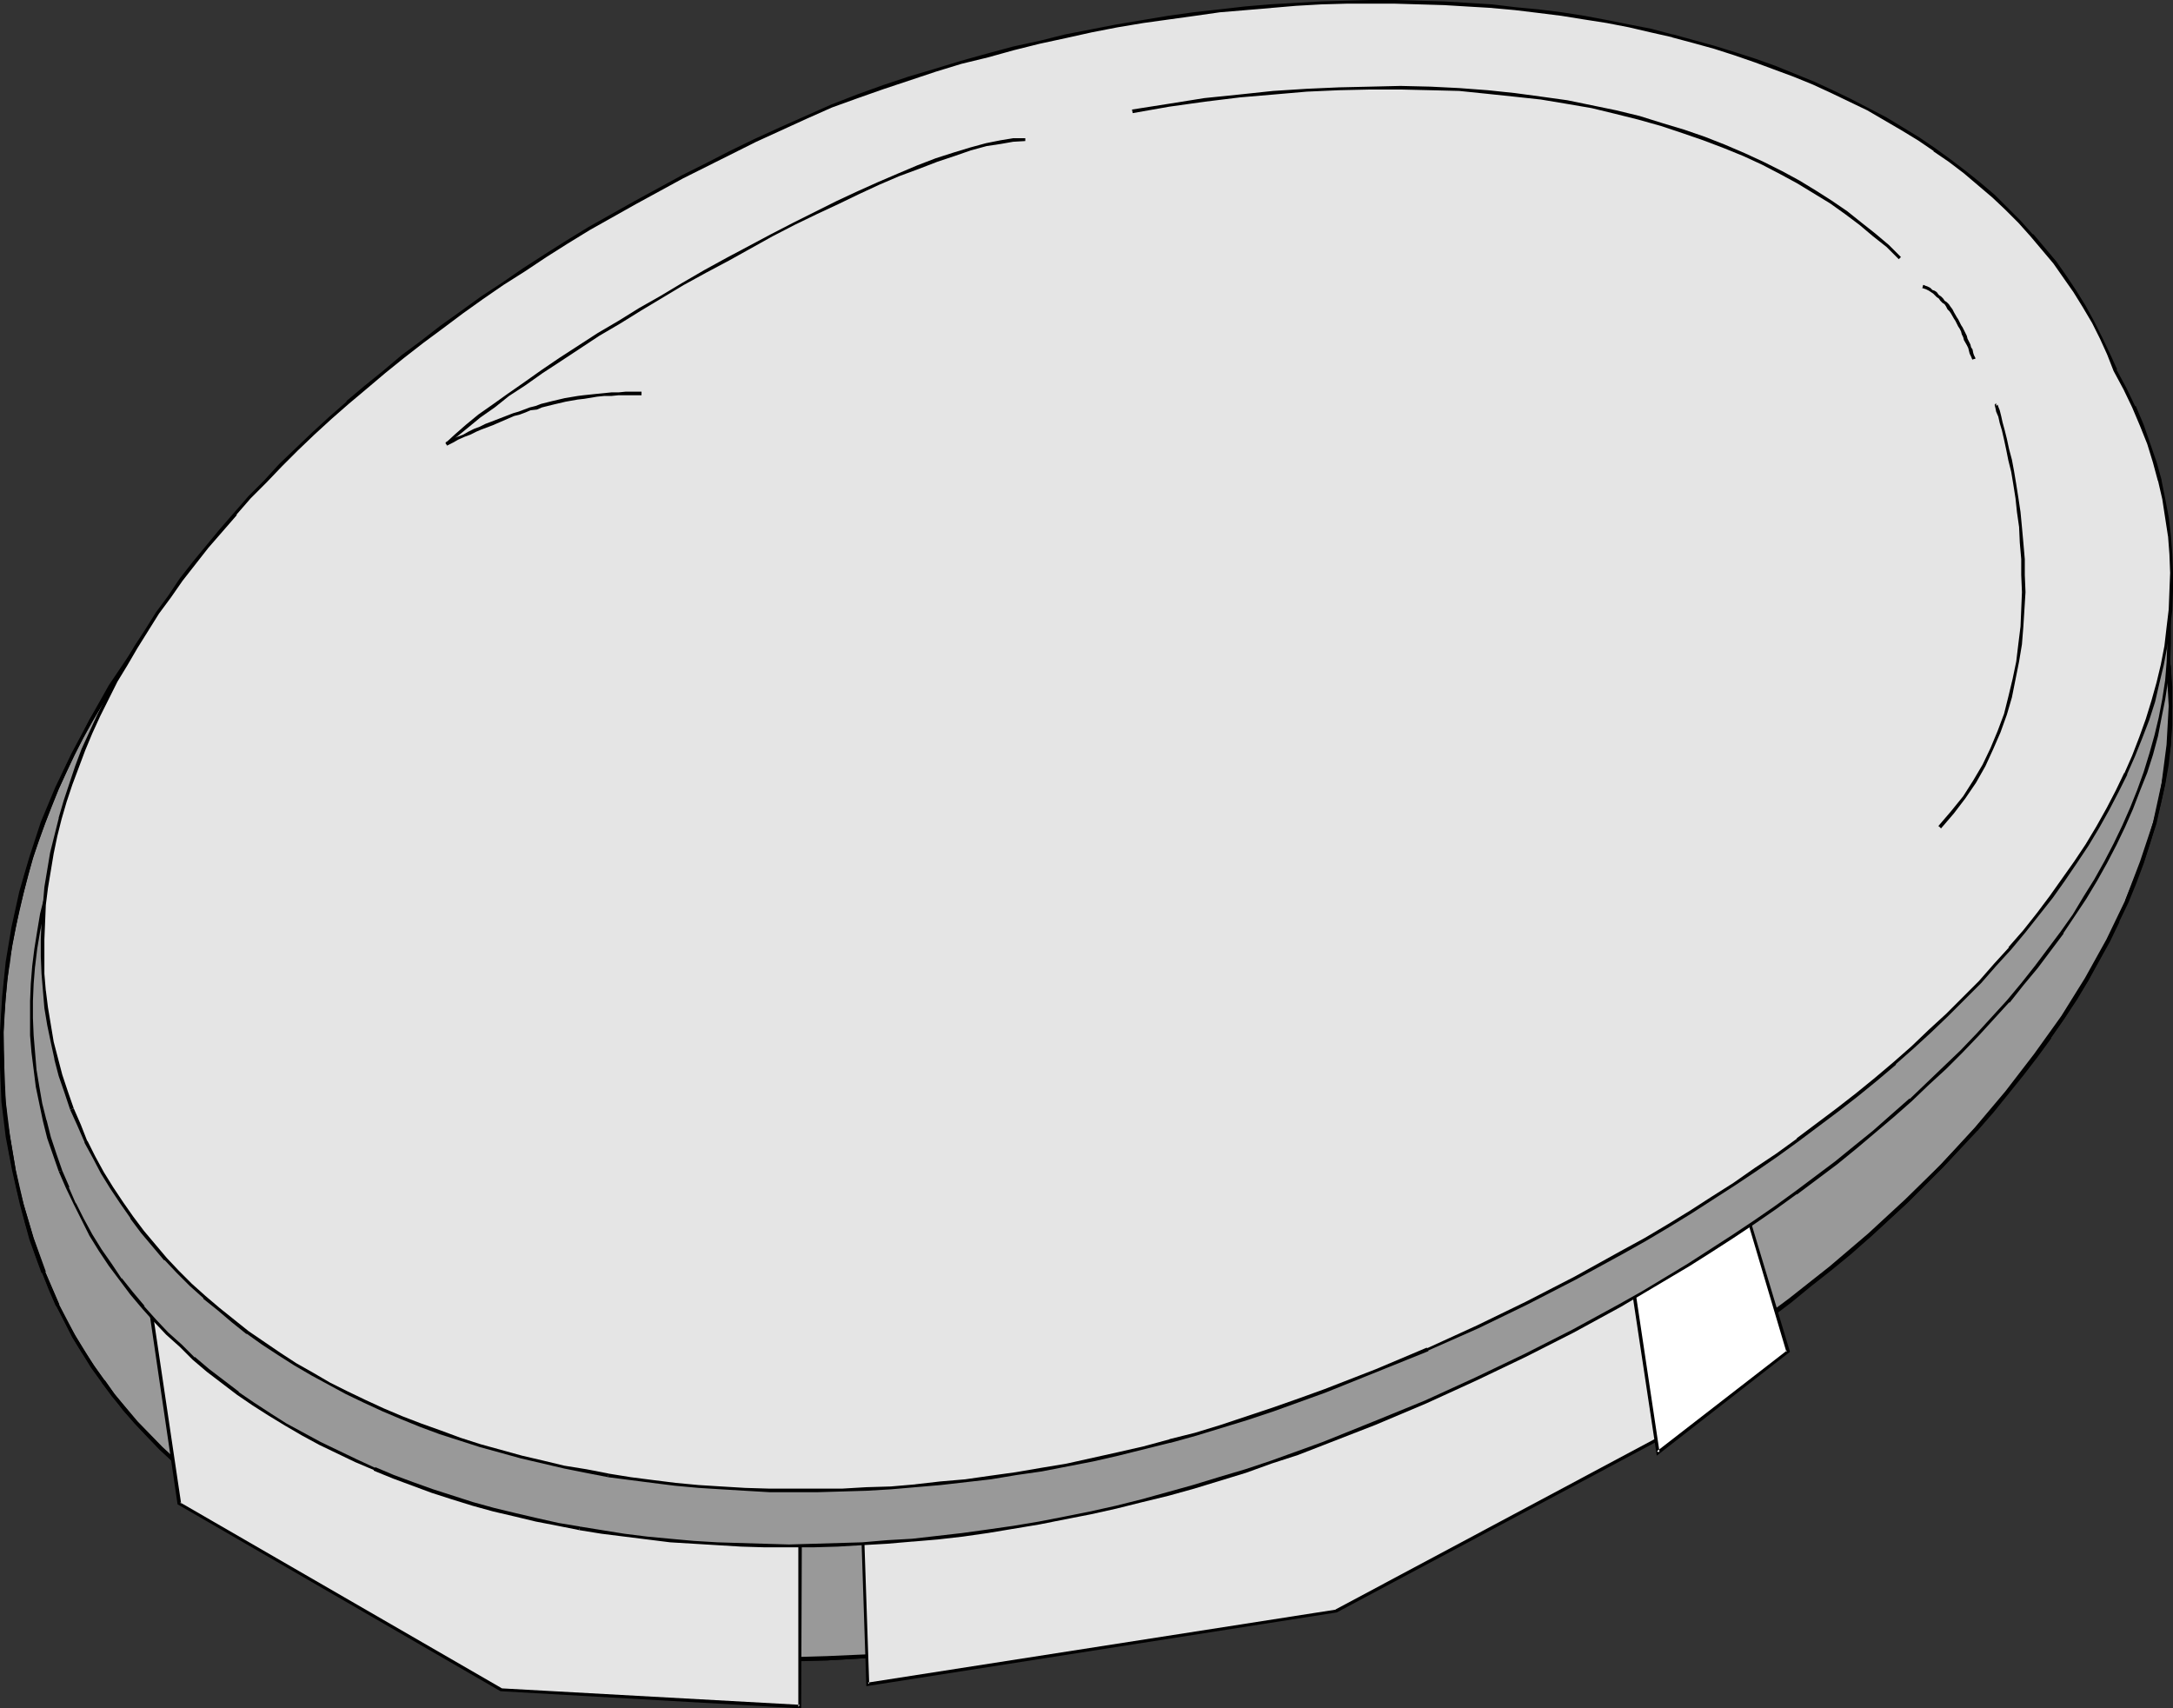
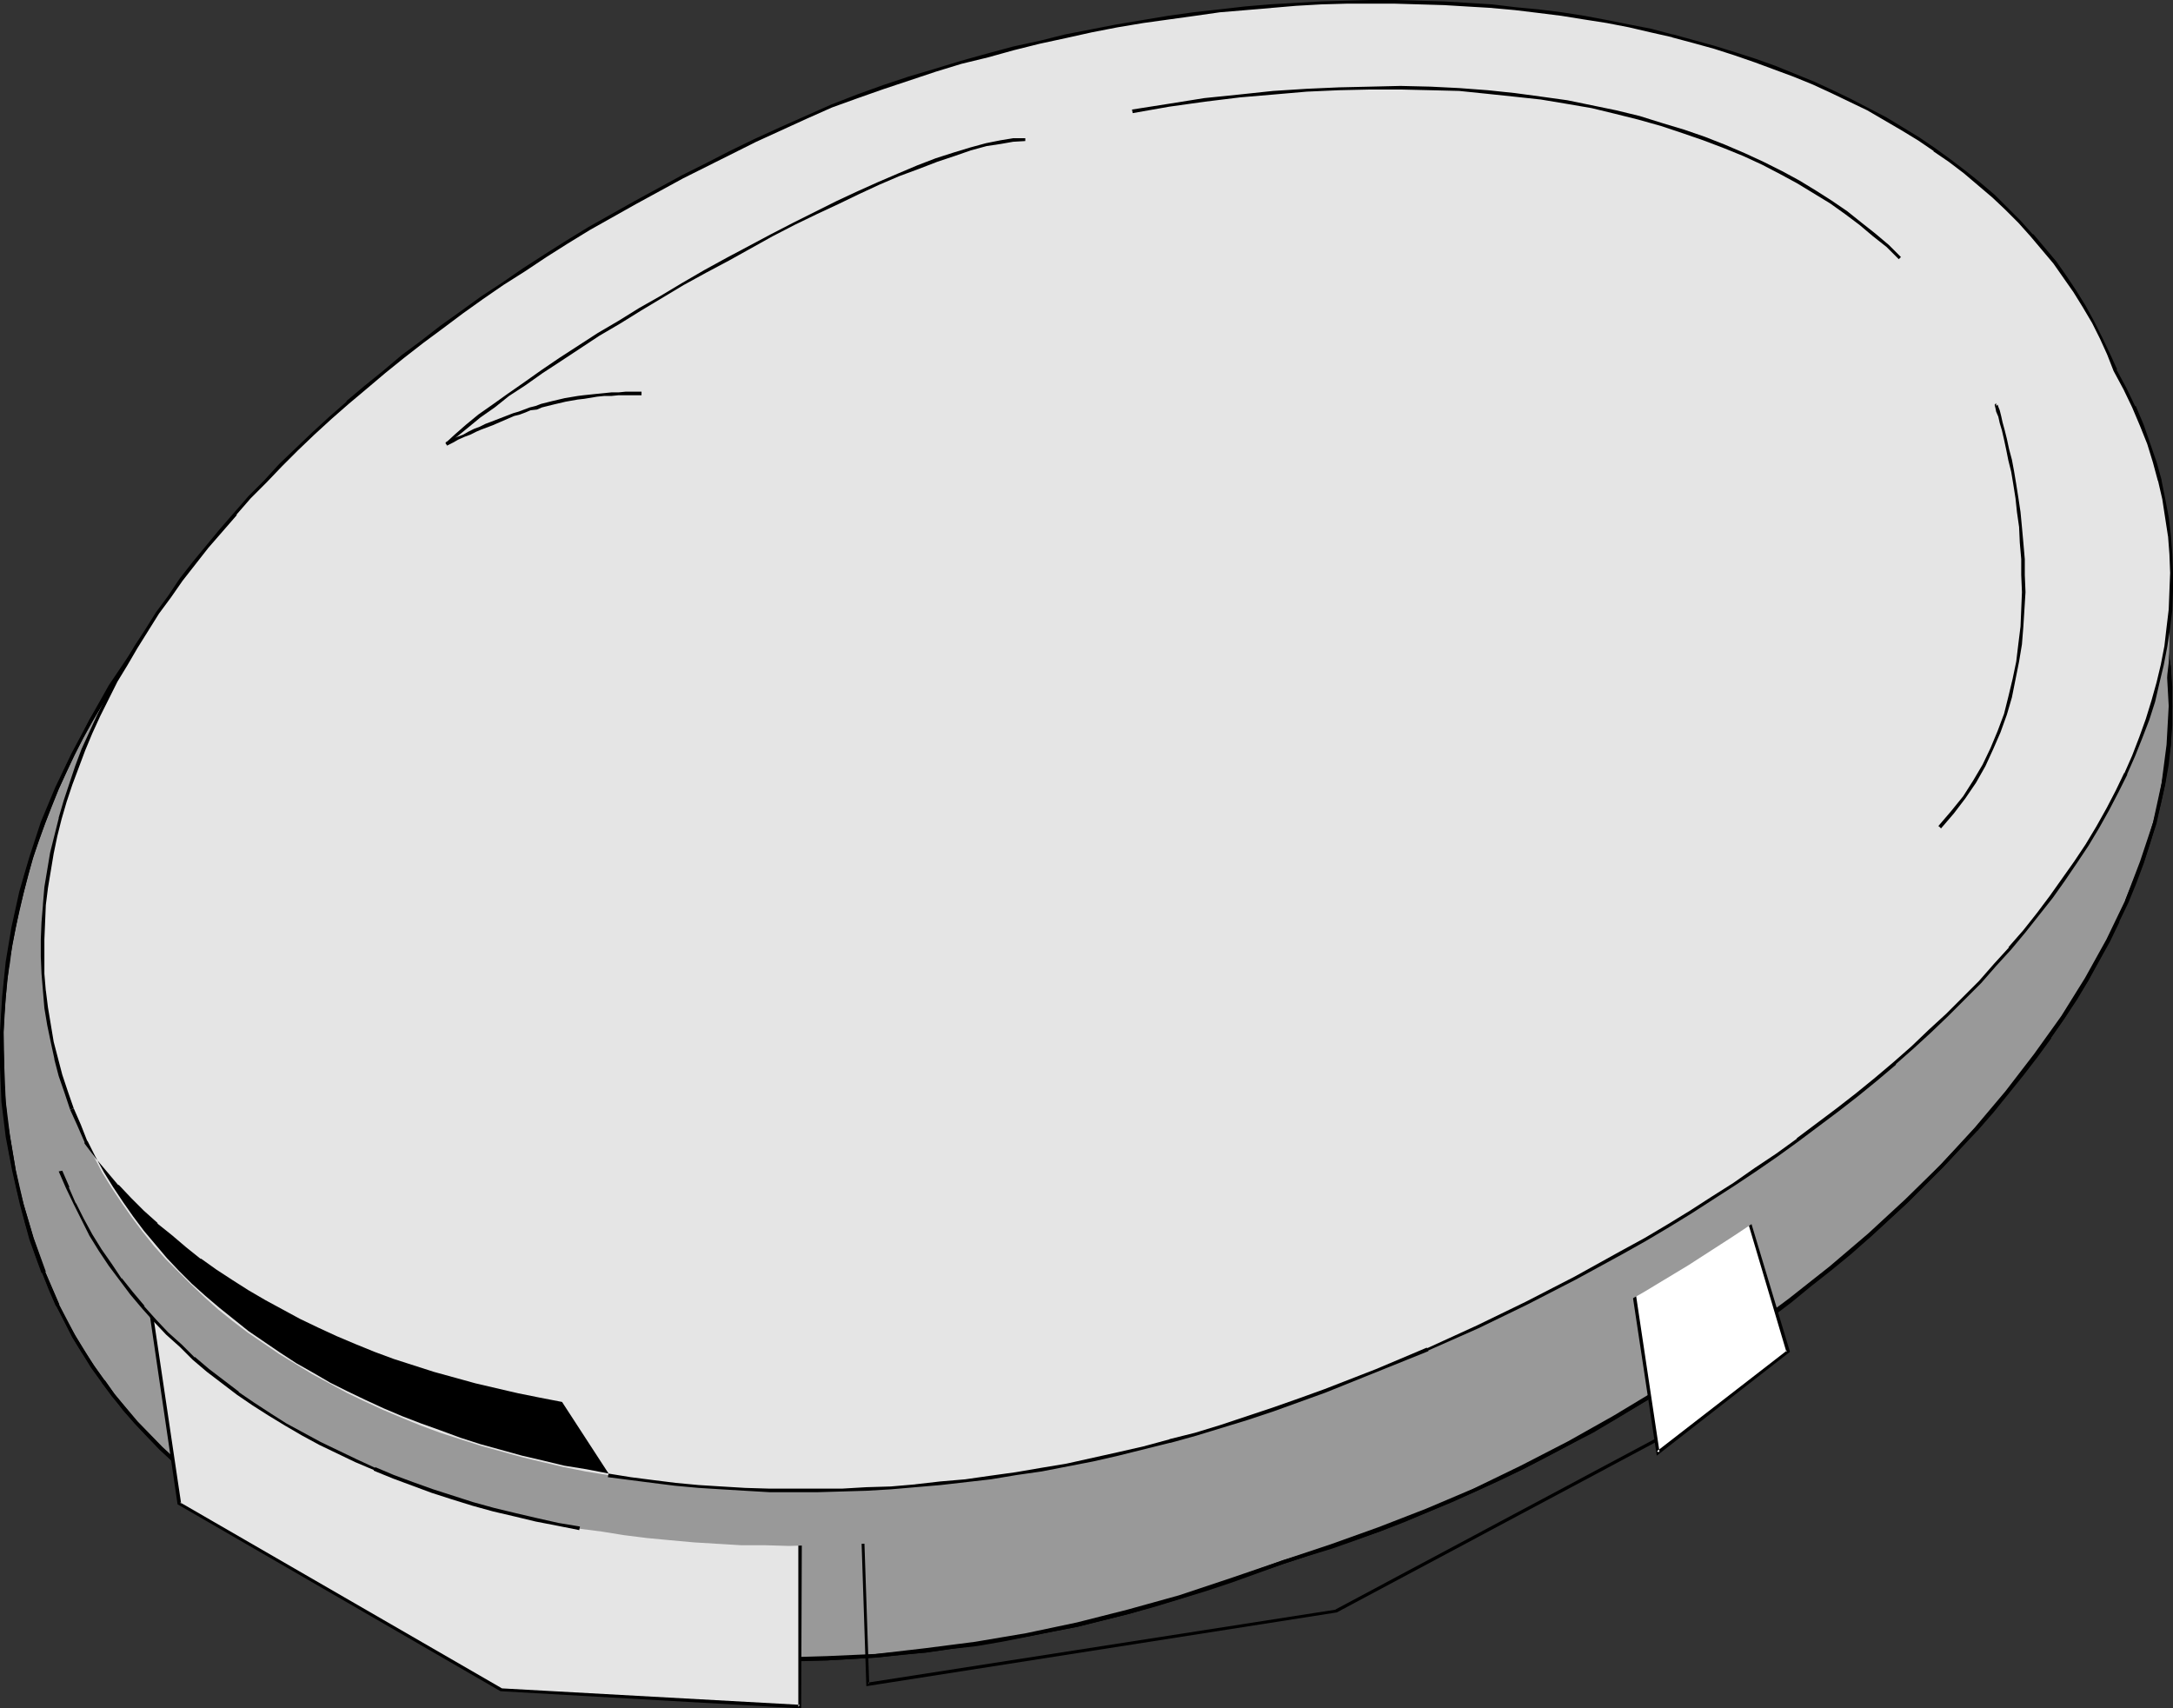
<svg xmlns="http://www.w3.org/2000/svg" xmlns:ns1="http://sodipodi.sourceforge.net/DTD/sodipodi-0.dtd" xmlns:ns2="http://www.inkscape.org/namespaces/inkscape" version="1.0" width="129.766mm" height="102.019mm" id="svg24" ns1:docname="Bracelet 04.wmf">
  <rect width="100%" height="100%" fill="#333333" stroke="none" />
  <ns1:namedview id="namedview24" pagecolor="#ffffff" bordercolor="#000000" borderopacity="0.25" ns2:showpageshadow="2" ns2:pageopacity="0.0" ns2:pagecheckerboard="0" ns2:deskcolor="#d1d1d1" ns2:document-units="mm" />
  <defs id="defs1">
    <pattern id="WMFhbasepattern" patternUnits="userSpaceOnUse" width="6" height="6" x="0" y="0" />
  </defs>
  <path style="fill:#999999;fill-opacity:1;fill-rule:evenodd;stroke:none" d="M 9.858,287.168 8.403,283.451 7.272,279.573 6.141,275.856 5.01,271.977 4.04,268.261 3.232,264.382 2.424,260.504 1.939,256.625 1.293,252.585 0.97,248.707 0.646,244.828 0.485,240.95 v -4.04 -3.878 l 0.162,-3.878 0.323,-4.04 0.323,-4.04 0.485,-3.878 0.646,-3.878 0.646,-4.04 0.97,-3.878 0.808,-3.878 1.131,-4.04 1.131,-3.878 1.293,-3.878 1.454,-3.878 1.454,-4.04 1.616,-3.878 1.778,-3.878 1.778,-3.717 1.939,-3.878 2.101,-3.717 2.262,-3.878 2.262,-3.878 2.424,-3.717 2.586,-3.717 2.586,-3.717 2.747,-3.555 2.909,-3.717 2.909,-3.555 3.07,-3.717 3.232,-3.555 3.394,-3.394 3.394,-3.555 3.555,-3.394 3.717,-3.555 3.717,-3.394 4.04,-3.232 3.878,-3.394 4.202,-3.232 4.202,-3.232 4.363,-3.07 4.525,-3.232 4.525,-3.07 4.686,-2.909 4.848,-3.07 5.01,-2.909 5.01,-2.909 5.171,-2.747 5.333,-2.747 5.494,-2.747 5.494,-2.586 5.656,-2.586 5.656,-2.586 5.979,-2.262 5.979,-1.939 5.979,-1.939 6.141,-1.939 5.979,-1.778 6.302,-1.616 6.141,-1.616 6.302,-1.454 6.302,-1.293 6.302,-1.131 6.464,-1.293 6.464,-0.97 6.302,-0.808 6.464,-0.97 6.464,-0.646 6.464,-0.646 6.464,-0.485 6.464,-0.323 6.464,-0.323 6.464,-0.323 6.464,-0.162 h 6.464 l 6.302,0.162 6.302,0.162 6.464,0.323 6.141,0.323 6.302,0.485 6.302,0.646 6.141,0.485 6.141,0.808 5.979,0.97 5.979,0.808 5.818,1.131 5.979,1.131 5.656,1.131 5.656,1.454 5.656,1.293 5.494,1.454 5.333,1.616 5.333,1.778 5.171,1.778 5.171,1.778 5.01,1.939 4.848,2.101 4.686,2.101 4.525,2.262 4.525,2.262 4.363,2.424 4.202,2.424 4.04,2.586 3.878,2.586 3.717,2.747 3.555,2.909 3.555,2.747 3.232,3.07 3.07,3.07 2.909,3.232 2.747,3.07 2.424,3.394 2.424,3.394 2.101,3.555 1.939,3.555 1.778,3.555 1.616,3.717 2.262,4.04 1.939,4.202 1.616,4.202 1.454,4.202 1.293,4.363 0.97,4.363 0.808,4.202 0.485,4.363 0.323,4.363 0.162,4.363 -0.162,4.363 -0.323,4.363 -0.485,4.525 -0.646,4.363 -0.97,4.525 -1.131,4.363 -1.293,4.363 -1.454,4.525 -1.616,4.363 -1.778,4.363 -2.101,4.525 -2.101,4.363 -2.424,4.363 -2.424,4.363 -2.586,4.363 -2.909,4.202 -2.909,4.363 -3.07,4.202 -3.07,4.363 -3.394,4.04 -3.555,4.202 -3.555,4.202 -3.717,4.04 -3.878,4.04 -3.878,4.04 -4.202,3.878 -4.04,3.878 -4.363,3.878 -4.363,3.878 -4.363,3.717 -4.525,3.555 -4.686,3.717 -4.686,3.555 -4.848,3.555 -4.848,3.232 -4.848,3.394 -5.01,3.394 -5.01,3.07 -10.181,6.141 -5.171,3.07 -5.333,2.747 -5.171,2.747 -5.333,2.747 -5.333,2.586 -5.333,2.424 -5.333,2.424 -5.494,2.262 -5.333,2.262 -5.333,2.101 -5.494,1.939 -5.333,1.778 -5.494,1.778 -5.333,1.616 -5.818,2.262 -5.979,2.101 -5.656,1.939 -5.979,1.778 -5.818,1.616 -5.818,1.616 -5.656,1.454 -5.818,1.454 -5.818,1.293 -5.656,1.131 -5.818,1.131 -5.656,0.808 -5.656,0.808 -5.656,0.808 -5.656,0.485 -5.494,0.646 -5.494,0.323 -5.656,0.323 -5.494,0.162 h -5.333 -5.494 l -5.171,-0.162 -5.333,-0.162 -5.333,-0.323 -5.171,-0.485 -5.171,-0.485 -5.01,-0.646 -5.01,-0.646 -5.01,-0.808 -4.848,-0.97 -4.848,-0.97 -4.686,-1.131 -4.848,-1.293 -4.525,-1.293 -4.686,-1.293 -4.363,-1.454 -4.525,-1.616 -4.202,-1.616 -4.363,-1.778 -4.202,-1.778 -4.04,-1.939 -3.878,-2.101 -3.878,-2.101 -3.878,-2.101 -3.717,-2.262 -3.555,-2.262 -3.555,-2.586 -3.394,-2.424 -3.394,-2.586 -3.232,-2.747 -3.07,-2.747 -2.909,-2.747 -2.909,-2.909 -2.747,-3.07 -2.747,-3.07 -2.424,-3.07 -2.424,-3.232 -2.262,-3.232 -2.262,-3.394 -2.101,-3.394 -1.778,-3.555 -1.778,-3.555 -1.616,-3.717 z" id="path1" />
  <path style="fill:#000000;fill-opacity:1;fill-rule:evenodd;stroke:none" d="M 10.181,287.006 8.888,283.29 7.595,279.573 6.464,275.694 5.333,271.816 4.363,268.099 v 0 L 3.555,264.22 2.909,260.342 2.262,256.464 1.616,252.585 1.293,248.707 v 0 l -0.323,-3.878 v -3.878 l -0.162,-4.04 v -3.878 l 0.162,-3.878 0.323,-4.04 v 0.162 l 0.323,-4.04 0.646,-4.04 0.485,-3.878 0.808,-3.878 0.808,-4.04 0.97,-3.878 v 0 l 0.97,-3.878 1.131,-3.878 1.293,-4.04 1.454,-3.878 1.454,-3.878 1.616,-3.878 v 0 l 1.778,-3.878 v 0 l 1.778,-3.717 1.939,-3.878 2.101,-3.717 2.262,-3.878 2.262,-3.717 2.424,-3.878 2.586,-3.717 2.586,-3.555 v 0 l 2.747,-3.717 2.909,-3.717 2.909,-3.555 3.07,-3.555 v 0 l 3.232,-3.555 3.232,-3.555 3.555,-3.555 3.555,-3.394 3.555,-3.394 3.878,-3.394 v 0 l 3.878,-3.232 4.04,-3.394 4.04,-3.232 4.363,-3.232 4.363,-3.07 h -0.162 l 4.525,-3.232 4.686,-3.07 4.686,-2.909 4.848,-3.07 4.848,-2.909 5.01,-2.909 5.333,-2.747 5.171,-2.747 5.494,-2.747 5.494,-2.747 5.656,-2.586 h -0.162 l 5.818,-2.424 v 0 l 5.818,-2.101 5.979,-2.101 6.141,-1.939 5.979,-1.939 6.141,-1.778 6.141,-1.616 v 0 l 6.302,-1.454 6.141,-1.616 6.464,-1.293 6.302,-1.131 6.302,-1.131 6.464,-0.97 6.464,-0.97 6.464,-0.808 6.464,-0.808 6.464,-0.485 6.464,-0.646 h -0.162 l 6.464,-0.323 6.464,-0.323 6.464,-0.323 h 6.464 6.464 6.302 l 6.302,0.162 6.464,0.323 6.141,0.323 6.302,0.485 v 0 l 12.282,1.293 6.141,0.808 5.979,0.808 5.979,0.97 5.979,0.97 5.818,1.131 5.818,1.293 5.656,1.293 5.494,1.293 v 0 l 5.494,1.616 5.494,1.616 5.171,1.616 5.171,1.778 5.171,1.778 5.01,2.101 4.848,1.939 v 0 l 4.686,2.101 v 0 l 4.525,2.262 4.525,2.262 4.363,2.424 4.202,2.424 4.04,2.586 3.878,2.586 h -0.162 l 3.878,2.747 3.555,2.909 3.394,2.747 v 0 l 3.232,3.07 3.07,2.909 2.909,3.232 v 0 l 2.747,3.232 2.586,3.232 v 0 l 2.262,3.394 2.101,3.555 1.939,3.555 1.939,3.555 h -0.162 l 1.616,3.717 v 0 l 2.262,4.202 1.939,4.04 v 0 l 1.616,4.202 1.454,4.202 1.293,4.363 v -0.162 l 0.97,4.363 0.808,4.363 0.485,4.202 v 0 l 0.323,4.363 0.162,4.363 -0.162,4.363 -0.323,4.363 v 0 l -0.485,4.363 -0.808,4.525 -0.808,4.363 -1.131,4.525 v -0.162 l -1.293,4.525 -1.454,4.363 -1.778,4.363 -1.778,4.363 h 0.162 l -2.101,4.525 v 0 l -2.101,4.363 -2.424,4.363 -2.424,4.363 -2.586,4.363 -2.909,4.202 -2.909,4.363 v -0.162 l -3.07,4.363 -3.07,4.202 -3.394,4.202 -3.555,4.202 -3.555,4.04 v 0 l -3.717,4.04 -3.878,4.04 -3.878,4.04 -4.04,4.04 -4.202,3.878 -4.202,3.878 v -0.162 l -4.363,3.878 -4.525,3.717 -4.525,3.555 -4.525,3.717 -4.686,3.555 -4.848,3.555 v 0 l -4.848,3.394 -4.848,3.232 -5.01,3.394 -5.01,3.07 -10.181,6.141 -5.171,3.07 -5.333,2.747 -5.171,2.747 -5.333,2.747 -5.333,2.586 -5.333,2.424 v 0 l -5.333,2.424 v 0 l -5.333,2.262 -5.494,2.262 -5.333,2.101 -5.494,1.939 -5.333,1.778 -5.494,1.778 -5.333,1.616 -5.818,2.101 -5.818,2.101 -5.818,1.939 -5.818,1.939 -5.979,1.616 -5.656,1.616 v 0 l -5.818,1.454 -5.818,1.454 -5.656,1.293 -5.818,1.131 -5.656,0.97 -5.656,0.97 -5.818,0.808 -5.494,0.646 -5.656,0.646 -5.494,0.485 v 0 l -5.494,0.485 -5.656,0.323 -5.494,0.162 h -5.333 -5.494 l -5.171,-0.162 -5.333,-0.162 -5.333,-0.485 h 0.162 l -5.171,-0.323 -0.162,0.646 5.171,0.485 v 0 l 5.333,0.323 5.333,0.162 5.171,0.162 5.494,0.162 5.333,-0.162 5.494,-0.162 5.656,-0.323 5.494,-0.323 v 0 l 5.656,-0.646 5.656,-0.485 5.494,-0.808 5.818,-0.646 5.656,-0.97 5.656,-1.131 5.656,-1.131 5.818,-1.131 5.818,-1.454 5.818,-1.454 v 0 l 5.818,-1.616 5.818,-1.778 5.818,-1.778 5.818,-1.939 5.818,-2.101 5.818,-2.101 5.494,-1.778 5.333,-1.616 5.494,-1.939 5.333,-1.939 5.494,-2.101 5.333,-2.262 5.494,-2.262 v 0 l 5.333,-2.424 v 0 l 5.333,-2.424 5.333,-2.586 5.333,-2.747 5.171,-2.747 5.333,-2.747 5.171,-3.07 10.181,-6.141 5.171,-3.232 4.848,-3.232 5.01,-3.394 4.848,-3.394 v 0 l 4.848,-3.394 4.686,-3.555 4.525,-3.717 4.525,-3.555 4.525,-3.717 4.363,-3.878 v 0 l 4.202,-3.878 4.202,-3.878 4.04,-4.04 3.878,-3.878 3.878,-4.202 3.717,-4.04 h 0.162 l 3.555,-4.04 3.394,-4.202 3.394,-4.202 3.232,-4.202 3.07,-4.202 v -0.162 l 2.909,-4.202 2.909,-4.363 2.586,-4.363 2.424,-4.363 2.424,-4.363 2.101,-4.363 v -0.162 l 2.101,-4.363 v 0 l 1.778,-4.363 1.616,-4.363 1.454,-4.525 1.293,-4.363 v -0.162 l 1.131,-4.363 0.97,-4.363 0.808,-4.525 0.485,-4.363 v -0.162 l 0.323,-4.363 v -4.363 -4.363 l -0.323,-4.363 v 0 l -0.646,-4.363 -0.808,-4.363 -0.97,-4.202 v -0.162 l -1.131,-4.202 -1.616,-4.363 -1.616,-4.04 v -0.162 l -1.939,-4.202 -2.262,-4.04 v 0 l -1.454,-3.717 h -0.162 l -1.778,-3.717 -1.939,-3.555 -2.101,-3.394 -2.424,-3.394 v -0.162 l -2.424,-3.232 -2.747,-3.232 h -0.162 l -2.909,-3.232 -3.07,-2.909 -3.232,-3.07 v 0 l -3.394,-2.909 -3.555,-2.909 -3.878,-2.747 v 0 l -3.878,-2.586 -4.04,-2.586 -4.202,-2.424 -4.363,-2.424 -4.525,-2.262 -4.525,-2.262 v 0 l -4.848,-2.101 v 0 l -4.848,-2.101 -5.01,-1.939 -5.01,-1.939 -5.171,-1.778 -5.333,-1.616 -5.333,-1.616 -5.656,-1.454 v 0 l -5.494,-1.454 -5.818,-1.293 -5.656,-1.293 -5.818,-1.131 -5.979,-0.97 -5.979,-0.97 -5.979,-0.808 -6.141,-0.808 -12.282,-1.293 h -0.162 l -6.302,-0.323 -6.141,-0.485 -6.464,-0.162 -6.302,-0.323 h -6.302 -6.464 l -6.464,0.162 -6.464,0.162 -6.464,0.323 -6.464,0.485 v 0 l -6.464,0.485 -6.464,0.646 -6.464,0.646 -6.464,0.808 -6.464,0.97 -6.464,0.97 -6.302,1.131 -6.302,1.293 -6.302,1.293 -6.302,1.454 -6.302,1.616 v 0 l -6.302,1.616 -5.979,1.616 -6.141,1.939 -5.979,1.939 -5.979,2.101 -5.818,2.262 v 0 l -5.818,2.586 v 0 l -5.656,2.586 -5.494,2.586 -5.494,2.747 -5.333,2.747 -5.171,2.747 -5.01,2.909 -5.01,2.909 -4.848,3.07 -4.686,2.909 -4.525,3.232 -4.525,3.07 v 0 l -4.363,3.07 -4.363,3.232 -4.04,3.232 -4.04,3.394 -3.878,3.232 v 0.162 l -3.878,3.394 -3.555,3.394 -3.717,3.394 -3.394,3.555 -3.232,3.555 -3.232,3.555 h -0.162 l -3.07,3.555 -2.909,3.555 -2.909,3.717 -2.747,3.717 v 0 l -2.586,3.717 -2.586,3.717 -2.424,3.717 -2.262,3.878 -2.262,3.717 -1.939,3.878 -2.101,3.878 -1.778,3.717 v 0.162 l -1.778,3.878 v 0 l -1.616,3.878 -1.616,3.878 -1.293,3.878 -1.293,3.878 -1.293,4.04 -0.97,3.878 v 0 l -0.97,4.04 -0.808,3.878 -0.646,3.878 -0.646,4.04 -0.485,3.878 -0.323,4.04 v 0 l -0.323,4.04 -0.162,3.878 v 3.878 4.04 l 0.162,3.878 0.323,3.878 v 0.162 l 0.323,3.878 0.485,3.878 0.646,3.878 0.808,3.878 0.808,3.878 v 0 l 0.97,3.878 0.97,3.878 1.131,3.717 1.293,3.878 1.454,3.717 z" id="path2" />
  <path style="fill:#000000;fill-opacity:1;fill-rule:evenodd;stroke:none" d="m 149.48,373.141 -5.171,-0.485 -5.171,-0.646 -5.01,-0.808 -5.01,-0.808 -4.848,-0.808 -4.848,-1.131 -4.686,-1.131 -4.686,-1.131 v 0 l -4.686,-1.293 -4.525,-1.454 -4.525,-1.454 -4.363,-1.454 -4.363,-1.616 -4.202,-1.778 v 0 l -4.202,-1.778 h 0.162 l -4.202,-1.939 -3.878,-2.101 -3.878,-1.939 -3.878,-2.262 -3.717,-2.262 -3.555,-2.262 -3.555,-2.586 v 0 l -3.394,-2.424 -3.232,-2.586 -3.232,-2.586 v 0 l -3.07,-2.747 -3.07,-2.909 -2.909,-2.909 -2.747,-2.909 v 0 l -2.586,-3.07 -2.586,-3.232 -2.262,-3.232 v 0.162 l -2.262,-3.232 -2.262,-3.394 -2.101,-3.555 -1.939,-3.394 -1.778,-3.555 h 0.162 l -1.616,-3.717 -1.616,-3.717 -0.646,0.323 1.454,3.717 1.616,3.717 h 0.162 l 1.778,3.555 1.778,3.555 2.101,3.394 2.262,3.394 2.262,3.232 v 0.162 l 2.424,3.07 2.424,3.232 2.747,3.07 v 0 l 2.747,2.909 2.909,2.909 3.07,2.909 3.07,2.747 v 0 l 3.232,2.747 3.232,2.586 3.394,2.424 v 0 l 3.717,2.424 3.555,2.424 3.717,2.262 3.717,2.101 3.878,2.101 4.04,2.101 4.04,1.939 h 0.162 l 4.202,1.778 v 0 l 4.202,1.778 4.363,1.616 4.363,1.616 4.525,1.454 4.525,1.454 4.525,1.293 h 0.162 l 4.686,1.131 4.686,1.131 5.01,0.97 4.848,0.97 4.848,0.808 5.171,0.808 5.01,0.485 5.171,0.485 z" id="path3" />
  <path style="fill:#000000;fill-opacity:1;fill-rule:evenodd;stroke:none" d="m 10.342,287.006 v 0 l -2.747,-7.595 -2.262,-7.595 -1.778,-7.757 -1.293,-7.595 -0.97,-7.919 -0.323,-7.757 -0.162,-7.919 0.485,-7.757 0.808,-7.919 1.454,-7.919 1.778,-7.757 2.101,-7.919 2.747,-7.757 3.07,-7.757 3.555,-7.757 4.04,-7.595 4.525,-7.434 5.01,-7.595 5.171,-7.434 5.818,-7.111 6.302,-7.111 6.787,-7.111 7.272,-6.787 7.595,-6.787 8.242,-6.464 8.565,-6.464 9.05,-6.141 9.696,-5.979 9.858,-5.818 10.504,-5.494 10.827,-5.494 11.635,-5.01 -0.485,-0.646 -11.474,5.01 -10.989,5.333 -10.342,5.656 -10.019,5.656 -9.696,6.141 -9.05,6.141 -8.565,6.303 -8.242,6.626 -7.595,6.787 -7.434,6.949 -6.787,6.949 -6.141,7.111 -5.979,7.272 -5.333,7.434 -5.01,7.434 -4.363,7.757 -4.04,7.595 -3.717,7.757 -3.232,7.757 -2.586,7.919 -2.262,7.757 -1.778,8.08 -1.293,7.757 -0.808,7.919 L 0,232.87 v 7.919 l 0.323,7.919 0.97,7.919 1.454,7.595 1.778,7.757 2.101,7.757 2.747,7.595 v 0 z" id="path4" />
  <path style="fill:#000000;fill-opacity:1;fill-rule:evenodd;stroke:none" d="m 147.702,58.662 h -0.162 l 11.797,-4.363 12.12,-3.878 12.282,-3.394 12.443,-3.07 12.605,-2.586 12.766,-2.101 12.928,-1.616 12.928,-1.293 12.928,-1.131 12.928,-0.485 12.766,-0.162 12.766,0.323 12.605,0.646 12.443,0.97 12.12,1.454 12.12,1.939 11.635,2.101 11.474,2.586 10.989,2.747 10.827,3.394 10.342,3.555 9.696,4.04 9.373,4.202 8.726,4.848 8.242,5.01 7.595,5.333 6.949,5.656 6.302,5.979 5.818,6.303 4.686,6.787 4.202,6.949 3.394,7.434 h -0.162 l 0.97,-0.323 h -0.162 l -3.394,-7.434 -4.04,-7.111 -5.01,-6.787 -5.656,-6.303 -6.302,-6.141 -7.11,-5.818 -7.595,-5.333 -8.242,-5.01 -8.888,-4.686 -9.373,-4.363 -9.858,-4.04 -10.342,-3.555 -10.666,-3.394 -11.15,-2.909 -11.474,-2.424 -11.635,-2.262 -12.12,-1.778 -12.282,-1.454 -12.443,-0.97 -12.605,-0.646 -12.766,-0.323 -12.766,0.162 -12.928,0.485 -13.09,0.97 -12.928,1.293 -12.928,1.778 -12.766,2.101 -12.605,2.586 -12.605,2.909 -12.282,3.555 -12.12,3.717 -11.635,4.363 h -0.162 z" id="path5" />
  <path style="fill:#000000;fill-opacity:1;fill-rule:evenodd;stroke:none" d="m 478.335,116.839 4.04,8.242 3.07,8.403 2.262,8.403 1.293,8.727 0.485,8.727 -0.485,8.727 -1.131,8.727 -1.939,8.888 -2.909,8.727 -3.394,8.888 -4.202,8.727 -4.848,8.727 -5.333,8.565 -6.141,8.565 -6.464,8.403 -6.949,8.242 -7.595,8.242 -8.08,7.919 -8.403,7.757 -8.726,7.434 -9.211,7.272 -9.373,6.949 -9.858,6.787 -10.019,6.464 -10.181,6.141 -10.342,5.818 -10.666,5.495 -10.666,5.171 -10.666,4.525 -10.827,4.202 -10.827,3.878 -10.666,3.555 0.162,0.808 10.827,-3.555 10.827,-3.717 10.827,-4.363 10.827,-4.686 10.666,-5.01 10.504,-5.494 10.342,-5.818 10.342,-6.141 10.019,-6.464 9.858,-6.787 9.373,-7.111 9.211,-7.272 8.888,-7.434 8.403,-7.757 7.918,-7.919 7.757,-8.242 6.949,-8.403 6.626,-8.403 5.979,-8.403 5.494,-8.727 4.686,-8.888 4.202,-8.727 3.555,-8.888 2.909,-8.888 1.939,-8.888 1.293,-8.888 0.323,-8.727 -0.323,-8.888 -1.454,-8.565 -2.101,-8.727 -3.394,-8.403 -4.04,-8.242 z" id="path6" />
  <path style="fill:#000000;fill-opacity:1;fill-rule:evenodd;stroke:none" d="m 289.587,352.132 v 0 l -11.797,4.04 -11.635,3.878 -11.635,3.232 -11.474,2.909 -11.474,2.424 -11.474,1.939 -11.312,1.454 -11.15,1.293 -10.989,0.485 -10.827,0.323 -10.827,-0.162 -10.342,-0.485 -10.504,-0.97 -10.019,-1.454 -9.858,-1.616 -9.534,-2.101 -9.373,-2.586 -9.05,-2.747 -8.726,-3.394 -8.403,-3.394 -8.08,-3.878 -7.595,-4.363 -7.434,-4.525 -6.787,-5.01 -6.464,-5.171 -6.141,-5.656 -5.656,-5.818 -5.171,-6.141 -4.686,-6.464 -4.202,-6.787 -3.717,-7.111 -3.07,-7.272 h 0.162 l -0.97,0.323 h 0.162 l 3.07,7.272 3.717,7.111 4.202,6.949 4.686,6.464 5.171,6.141 5.656,5.979 6.141,5.656 6.626,5.333 6.787,4.848 7.434,4.686 7.757,4.202 8.08,4.04 8.403,3.555 8.726,3.232 9.05,2.909 9.373,2.424 9.696,2.101 9.858,1.778 10.181,1.293 10.342,0.97 10.504,0.485 10.827,0.162 10.827,-0.162 11.15,-0.646 11.15,-1.131 11.312,-1.616 11.312,-1.939 11.635,-2.262 11.635,-2.909 11.474,-3.394 11.635,-3.878 11.797,-4.04 h 0.162 z" id="path7" />
  <path style="fill:#e5e5e5;fill-opacity:1;fill-rule:evenodd;stroke:none" d="m 32.805,287.168 7.595,52.198 72.72,42.017 67.387,3.878 v -42.017 z" id="path8" />
  <path style="fill:#000000;fill-opacity:1;fill-rule:evenodd;stroke:none" d="m 32.32,286.683 7.757,52.844 72.882,42.178 67.872,3.878 0.162,-42.663 -148.672,-56.238 0.323,0.808 147.864,56.076 -0.323,-0.323 v 42.017 l 0.323,-0.485 -67.387,-3.717 h 0.162 l -72.72,-42.017 0.323,0.323 -7.757,-52.198 -0.485,0.323 z" id="path9" />
-   <path style="fill:#e5e5e5;fill-opacity:1;fill-rule:evenodd;stroke:none" d="m 194.566,341.951 1.293,38.138 105.686,-16.483 73.851,-39.431 -5.01,-35.714 z" id="path10" />
  <path style="fill:#000000;fill-opacity:1;fill-rule:evenodd;stroke:none" d="m 194.243,341.628 1.293,38.946 106.171,-16.645 74.174,-39.593 -5.171,-36.361 -176.467,53.652 0.485,0.646 175.821,-53.491 -0.485,-0.162 5.01,35.553 0.162,-0.323 -73.851,39.431 h 0.162 l -105.686,16.483 0.323,0.323 -1.293,-38.138 -0.162,0.323 z" id="path11" />
  <path style="fill:#ffffff;fill-opacity:1;fill-rule:evenodd;stroke:none" d="m 367.801,286.037 6.302,41.855 29.411,-22.786 -10.181,-34.421 z" id="path12" />
  <path style="fill:#000000;fill-opacity:1;fill-rule:evenodd;stroke:none" d="m 367.478,285.714 6.464,42.825 30.058,-23.432 -10.504,-34.906 -26.018,15.514 0.485,0.485 25.533,-15.191 -0.485,-0.162 10.181,34.26 0.162,-0.323 -29.411,22.786 0.646,0.323 -6.302,-42.017 -0.323,0.323 z" id="path13" />
  <path style="fill:#999999;fill-opacity:1;fill-rule:evenodd;stroke:none" d="m 13.736,264.382 -1.454,-3.878 -1.131,-3.717 -1.131,-3.878 -0.808,-3.717 -0.808,-3.878 -0.485,-3.878 -0.485,-3.878 -0.162,-3.878 -0.162,-3.878 v -3.878 l 0.162,-3.878 0.323,-4.04 0.485,-3.878 0.646,-3.878 0.646,-4.04 0.97,-3.878 0.97,-3.878 1.131,-4.04 1.293,-3.878 1.616,-3.878 1.454,-4.04 1.778,-3.878 1.778,-3.878 1.939,-3.878 2.101,-3.878 2.101,-4.04 2.424,-3.878 2.424,-3.878 2.586,-3.717 2.586,-3.878 2.909,-3.878 2.909,-3.717 2.909,-3.878 3.232,-3.717 3.232,-3.717 3.394,-3.717 3.394,-3.717 3.555,-3.717 3.717,-3.555 3.717,-3.717 3.878,-3.555 4.04,-3.555 4.04,-3.394 4.202,-3.555 4.363,-3.394 4.363,-3.394 4.363,-3.394 4.525,-3.394 4.686,-3.232 4.686,-3.232 4.848,-3.232 4.848,-3.232 5.01,-3.07 5.171,-3.07 5.171,-3.07 5.171,-2.909 5.171,-2.909 5.494,-2.909 5.333,-2.747 5.656,-2.747 5.494,-2.747 5.656,-2.747 5.818,-2.586 5.656,-2.424 5.979,-2.262 5.818,-1.939 5.818,-2.101 5.818,-1.778 5.979,-1.778 5.818,-1.616 5.818,-1.616 5.979,-1.454 5.818,-1.293 5.979,-1.131 5.818,-1.131 5.818,-1.131 5.818,-0.808 5.818,-0.808 5.656,-0.646 5.818,-0.646 5.656,-0.485 5.818,-0.323 5.656,-0.323 5.494,-0.323 h 5.656 5.494 l 5.494,0.162 5.494,0.162 5.494,0.323 5.333,0.485 5.333,0.485 5.171,0.485 5.171,0.808 5.171,0.646 5.171,0.97 4.848,0.97 5.01,0.97 4.848,1.293 4.848,1.131 4.686,1.454 4.686,1.293 4.525,1.616 4.525,1.616 4.363,1.616 4.202,1.939 4.202,1.778 4.202,1.939 3.878,2.101 3.878,2.262 3.878,2.101 3.717,2.424 3.555,2.424 3.555,2.424 3.394,2.586 3.232,2.747 3.07,2.586 3.07,2.909 2.909,2.909 2.747,3.07 2.586,3.07 2.586,3.07 2.262,3.232 2.262,3.394 2.101,3.394 1.939,3.555 1.778,3.394 1.778,3.717 1.454,3.717 2.262,4.04 2.101,4.202 1.616,4.202 1.616,4.04 1.454,4.202 0.97,4.202 0.97,4.202 0.808,4.04 0.485,4.202 0.323,4.202 0.162,4.202 v 4.04 l -0.162,4.202 -0.485,4.202 -0.646,4.04 -0.808,4.202 -0.97,4.04 -1.131,4.202 -1.293,4.04 -1.454,4.202 -1.616,4.04 -1.778,4.04 -1.939,4.04 -2.101,4.04 -2.262,4.04 -2.424,4.04 -2.586,3.878 -2.586,3.878 -2.909,4.04 -2.909,3.878 -3.07,3.878 -3.232,3.717 -3.394,3.878 -3.555,3.717 -3.555,3.717 -3.717,3.717 -3.878,3.717 -4.04,3.555 -4.04,3.555 -4.202,3.555 -4.202,3.555 -4.363,3.555 -4.525,3.394 -4.525,3.394 -4.686,3.394 -4.686,3.232 -4.848,3.232 -5.01,3.232 -5.01,3.232 -10.181,6.141 -5.171,2.909 -10.666,5.818 -10.827,5.494 -11.15,5.333 -11.312,5.171 -11.474,4.848 -11.635,4.525 -5.818,2.101 -5.818,2.101 -5.979,1.939 -5.818,1.939 -5.818,1.616 -5.818,1.778 -5.818,1.454 -5.818,1.454 -5.818,1.293 -5.818,1.131 -5.818,1.131 -5.818,0.97 -5.656,0.808 -5.656,0.808 -5.818,0.646 -5.656,0.646 -5.656,0.485 -5.656,0.323 -5.494,0.162 -5.494,0.162 -5.494,0.162 -5.494,-0.162 h -5.333 l -5.333,-0.323 -5.333,-0.323 -5.333,-0.485 -5.171,-0.485 -5.171,-0.646 -5.01,-0.808 -5.01,-0.646 -5.01,-0.97 -4.848,-1.131 -4.848,-1.131 -4.848,-1.131 -4.686,-1.293 -4.525,-1.293 -4.525,-1.616 -4.363,-1.616 -4.363,-1.454 -4.363,-1.778 -4.202,-1.939 -4.04,-1.939 -4.04,-1.939 -3.878,-2.101 -3.878,-2.101 -3.717,-2.424 -3.555,-2.262 -3.555,-2.424 -3.394,-2.586 -3.232,-2.586 -3.232,-2.747 -3.07,-2.747 -2.909,-2.909 -2.909,-2.909 -2.586,-2.909 -2.586,-3.232 -2.586,-3.07 -2.262,-3.232 -2.262,-3.394 -2.101,-3.394 -1.778,-3.555 -1.778,-3.555 -1.778,-3.717 z" id="path14" />
-   <path style="fill:#000000;fill-opacity:1;fill-rule:evenodd;stroke:none" d="m 14.059,264.22 -1.293,-3.717 -1.293,-3.878 -0.97,-3.878 v 0.162 L 9.534,249.03 8.888,245.313 8.242,241.435 7.918,237.556 v 0 l -0.323,-3.878 -0.162,-3.878 v -3.878 l 0.162,-3.878 0.323,-4.04 v 0.162 l 0.485,-4.04 0.646,-3.878 0.808,-3.878 0.808,-4.04 1.131,-3.878 v 0 l 1.131,-3.878 1.293,-3.878 1.454,-4.04 1.454,-3.878 v 0 l 1.778,-3.878 v 0 l 1.778,-3.878 1.939,-3.878 2.101,-3.878 2.101,-4.04 2.424,-3.878 2.424,-3.878 2.586,-3.717 2.586,-3.878 v 0 l 2.909,-3.717 2.909,-3.878 2.909,-3.717 3.232,-3.717 3.232,-3.878 v 0 l 3.232,-3.555 3.555,-3.717 3.555,-3.717 3.717,-3.717 3.717,-3.555 3.878,-3.555 4.04,-3.555 v 0 l 4.04,-3.394 4.202,-3.555 4.202,-3.394 4.363,-3.394 4.525,-3.394 4.525,-3.394 v 0 l 4.525,-3.232 4.686,-3.232 4.848,-3.232 5.01,-3.232 4.848,-3.07 5.171,-3.07 5.171,-3.07 5.171,-2.909 5.171,-2.909 5.494,-2.909 5.333,-2.747 5.656,-2.909 5.494,-2.586 5.656,-2.747 v 0 l 5.656,-2.586 5.818,-2.424 v 0 l 5.818,-2.262 5.979,-1.939 5.818,-1.939 5.818,-1.939 5.818,-1.778 5.979,-1.616 5.818,-1.616 v 0 l 5.818,-1.293 5.818,-1.293 5.979,-1.293 5.818,-1.131 5.818,-0.97 5.818,-0.97 5.818,-0.646 5.818,-0.808 5.656,-0.485 5.818,-0.646 h -0.162 l 5.818,-0.323 11.15,-0.485 5.656,-0.162 h 5.494 l 5.494,0.162 5.494,0.162 5.494,0.323 5.333,0.485 v 0 l 5.171,0.485 5.333,0.485 5.171,0.808 5.171,0.646 5.01,0.97 5.01,0.97 5.01,1.131 4.848,1.131 4.686,1.293 v 0 l 4.686,1.293 4.686,1.454 4.525,1.454 4.525,1.616 4.363,1.778 4.202,1.778 v -0.162 l 4.202,1.939 v 0 l 4.04,1.939 4.04,2.101 3.878,2.262 3.878,2.101 3.717,2.424 3.555,2.424 3.555,2.424 h -0.162 l 3.394,2.586 3.232,2.747 3.232,2.586 v 0 l 2.909,2.747 2.909,3.07 2.747,2.909 v 0 l 2.586,3.07 2.586,3.232 v -0.162 l 2.262,3.394 2.262,3.232 2.101,3.394 2.101,3.555 1.778,3.394 v 0 l 1.616,3.717 h -0.162 l 1.616,3.717 v 0 l 2.262,4.202 2.101,4.04 h -0.162 l 1.778,4.202 1.616,4.04 1.293,4.202 1.131,4.04 v 0 l 0.97,4.202 0.808,4.202 0.485,4.04 0.323,4.202 v 0 l 0.162,4.202 -0.162,4.04 -0.162,4.202 v 0 l -0.323,4.04 -0.646,4.202 -0.808,4.202 -0.97,4.04 v 0 l -1.131,4.04 -1.293,4.202 -1.454,4.04 -1.616,4.04 v 0 l -1.778,4.04 v 0 l -1.939,4.04 -2.101,4.04 -2.262,4.04 -2.424,3.878 -2.424,4.04 -2.747,3.878 v 0 l -2.909,3.878 -2.909,3.878 -3.07,3.878 -3.232,3.878 v 0 l -3.394,3.717 -3.394,3.717 -3.717,3.878 -3.717,3.555 -3.878,3.717 -3.878,3.717 v -0.162 l -4.04,3.555 -4.202,3.717 -4.202,3.394 -4.363,3.555 -4.525,3.394 -4.525,3.394 v 0 l -4.686,3.394 -4.686,3.232 -4.848,3.232 -5.01,3.232 -5.01,3.232 -10.181,6.141 -5.171,2.909 -10.666,5.818 -10.827,5.495 -11.15,5.333 v 0 l -11.312,5.171 v 0 l -11.474,4.686 -11.635,4.686 -5.818,2.101 -5.818,2.101 -5.818,1.939 -5.979,1.778 -5.818,1.778 -5.818,1.616 -5.818,1.616 v 0 l -5.818,1.454 -5.818,1.293 -5.656,1.131 -5.818,1.131 -5.818,0.97 -5.656,0.808 -5.818,0.808 -5.656,0.646 -5.656,0.646 v 0 l -5.656,0.323 -5.656,0.485 -5.494,0.162 -5.494,0.162 -5.494,0.162 -5.494,-0.162 -5.333,-0.162 -5.333,-0.162 -5.333,-0.323 -5.333,-0.485 v 0 l -5.171,-0.485 -5.171,-0.646 -5.01,-0.808 -5.01,-0.808 -0.162,0.808 5.01,0.808 5.171,0.646 5.171,0.646 5.171,0.646 v 0 l 5.333,0.323 5.333,0.323 5.333,0.323 5.333,0.162 h 5.494 5.494 l 5.494,-0.162 5.494,-0.323 5.656,-0.323 5.656,-0.485 h 0.162 l 5.656,-0.485 5.656,-0.646 5.656,-0.808 5.818,-0.97 5.818,-0.97 5.656,-1.131 5.818,-1.131 5.818,-1.293 5.818,-1.454 v 0 l 5.979,-1.454 5.818,-1.616 5.818,-1.778 5.818,-1.778 5.818,-2.101 5.979,-1.939 5.818,-2.262 11.635,-4.525 11.474,-4.848 v 0 l 11.312,-5.171 v 0 l 11.15,-5.333 10.827,-5.494 10.666,-5.818 5.171,-3.07 10.342,-6.141 4.848,-3.07 5.01,-3.232 4.848,-3.232 4.686,-3.232 4.686,-3.394 h 0.162 l 4.525,-3.394 4.525,-3.394 4.363,-3.555 4.202,-3.555 4.202,-3.555 4.04,-3.555 v 0 l 3.878,-3.717 3.878,-3.555 3.717,-3.717 3.717,-3.878 3.394,-3.717 3.394,-3.717 h 0.162 l 3.07,-3.878 3.232,-3.878 2.909,-3.878 2.909,-3.878 v -0.162 l 2.586,-3.878 2.586,-3.878 2.424,-4.04 2.262,-4.04 2.101,-4.04 1.939,-4.04 v 0 l 1.778,-4.04 v 0 l 1.616,-4.202 1.616,-4.04 1.293,-4.04 1.131,-4.202 v 0 l 0.808,-4.202 0.808,-4.04 0.646,-4.202 0.485,-4.202 v 0 l 0.162,-4.202 v -4.04 -4.202 -0.162 l -0.485,-4.04 -0.485,-4.202 -0.646,-4.202 -0.97,-4.202 v 0 l -1.131,-4.202 -1.454,-4.04 -1.454,-4.202 -1.778,-4.202 h -0.162 l -1.939,-4.202 -2.262,-4.04 h 0.162 l -1.616,-3.717 v 0 l -1.778,-3.555 v -0.162 l -1.778,-3.555 -1.939,-3.394 -2.101,-3.394 -2.262,-3.394 -2.262,-3.232 v 0 l -2.586,-3.232 -2.586,-3.07 h -0.162 l -2.747,-2.909 -2.909,-3.07 -2.909,-2.747 v 0 l -3.232,-2.747 -3.232,-2.747 -3.394,-2.586 v 0 l -3.555,-2.424 -3.555,-2.424 -3.717,-2.262 -3.878,-2.262 -3.878,-2.101 -3.878,-2.101 -4.202,-2.101 v 0 l -4.202,-1.778 v -0.162 l -4.363,-1.778 -4.363,-1.616 -4.525,-1.616 -4.525,-1.616 -4.525,-1.454 -4.848,-1.293 v 0 l -4.848,-1.293 -4.848,-1.131 -4.848,-1.131 -5.01,-0.808 -5.171,-0.97 -5.01,-0.808 -5.333,-0.646 -5.171,-0.646 -5.333,-0.485 v 0 l -5.333,-0.323 -5.494,-0.323 -5.494,-0.162 -5.494,-0.162 h -5.494 -5.656 l -11.15,0.485 -5.818,0.485 v 0 l -5.818,0.485 -5.656,0.485 -5.818,0.808 -5.818,0.808 -5.818,0.808 -5.818,1.131 -5.818,1.131 -5.818,1.131 -5.818,1.293 -5.979,1.454 v 0 l -5.979,1.454 -5.818,1.778 -5.818,1.778 -5.979,1.778 -5.818,1.939 -5.818,2.101 -5.818,2.262 v 0 l -5.818,2.586 -5.818,2.586 v 0 l -5.656,2.586 -5.656,2.747 -5.494,2.747 -5.333,2.747 -5.494,2.909 -5.333,2.909 -5.171,2.909 -5.171,3.07 -5.01,3.07 -5.01,3.07 -4.848,3.232 -4.848,3.232 -4.686,3.232 -4.686,3.232 v 0 l -4.525,3.394 -4.525,3.394 -4.363,3.394 -4.202,3.394 -4.202,3.555 -4.04,3.394 v 0.162 l -4.04,3.555 -3.878,3.555 -3.717,3.555 -3.717,3.717 -3.555,3.717 -3.555,3.717 -3.394,3.555 v 0 l -3.232,3.878 -3.07,3.717 -3.07,3.717 -2.909,3.878 -2.909,3.717 v 0.162 l -2.586,3.878 -2.586,3.717 -2.424,3.878 -2.424,3.878 -2.101,3.878 -2.101,3.878 -1.939,4.04 -1.778,3.878 v 0 l -1.778,3.878 v 0 l -1.616,4.04 -1.454,3.878 -1.293,4.04 -1.131,3.878 v 0 l -0.97,4.04 -0.97,3.878 -0.646,3.878 -0.646,4.04 -0.485,3.878 v 0 l -0.323,4.04 -0.162,3.878 v 3.878 3.878 l 0.323,3.878 v 0 l 0.485,3.878 0.485,3.878 0.808,3.878 0.808,3.878 v 0 l 0.97,3.878 1.293,3.717 1.293,3.717 z" id="path15" />
  <path style="fill:#000000;fill-opacity:1;fill-rule:evenodd;stroke:none" d="m 130.896,344.537 -4.848,-0.808 -5.01,-1.131 -4.848,-1.131 -4.686,-1.131 v 0 l -4.686,-1.293 -4.525,-1.454 -4.525,-1.454 -4.525,-1.616 -4.363,-1.616 -4.202,-1.778 v 0.162 l -4.202,-1.939 v 0 l -4.04,-1.939 -4.04,-1.939 -3.878,-2.101 -3.878,-2.101 -3.555,-2.262 -3.717,-2.424 -3.555,-2.424 h 0.162 l -3.394,-2.586 -3.394,-2.586 -3.232,-2.747 v 0.162 l -2.909,-2.909 -3.07,-2.747 -2.747,-2.909 -2.747,-3.07 h 0.162 l -2.586,-3.07 -2.586,-3.232 v 0.162 l -2.262,-3.394 -2.262,-3.232 -2.101,-3.394 -1.939,-3.555 -1.778,-3.555 v 0.162 l -1.616,-3.717 h 0.162 l -1.616,-3.717 -0.808,0.162 1.616,3.717 v 0 l 1.778,3.717 v 0 l 1.778,3.555 1.778,3.555 2.101,3.394 2.262,3.394 2.424,3.232 v 0 l 2.424,3.232 2.586,3.07 v 0 l 2.747,3.07 2.747,2.909 3.07,2.747 2.909,2.909 v 0 l 3.232,2.747 3.394,2.586 3.394,2.586 v 0 l 3.555,2.424 3.555,2.262 3.717,2.262 3.878,2.262 3.878,2.101 4.04,1.939 4.04,1.939 v 0 l 4.202,1.778 v 0.162 l 4.363,1.778 4.363,1.616 4.363,1.616 4.525,1.454 4.686,1.454 4.686,1.293 v 0 l 4.848,1.131 4.686,1.131 5.01,0.97 4.848,0.97 z" id="path16" />
  <path style="fill:#e5e5e5;fill-opacity:1;fill-rule:evenodd;stroke:none" d="m 16.322,250.323 -1.454,-3.717 -1.131,-3.878 -1.131,-3.717 -0.808,-3.878 -0.808,-3.878 -0.485,-3.717 -0.485,-3.878 -0.323,-3.878 -0.162,-3.878 v -3.878 l 0.162,-3.878 0.323,-3.878 0.485,-3.878 0.485,-4.04 0.808,-3.717 0.808,-4.04 0.97,-3.878 1.131,-3.878 1.293,-3.878 1.454,-3.878 1.454,-3.878 1.616,-3.878 1.778,-3.878 1.939,-3.878 1.939,-3.878 2.262,-3.878 2.262,-3.878 2.424,-3.717 2.424,-3.878 2.747,-3.717 2.586,-3.878 2.909,-3.717 3.07,-3.717 3.07,-3.717 3.232,-3.717 3.232,-3.555 3.394,-3.717 3.555,-3.555 3.555,-3.555 3.878,-3.717 3.717,-3.394 4.04,-3.555 4.04,-3.394 4.04,-3.555 4.363,-3.394 4.202,-3.232 4.525,-3.394 4.363,-3.394 4.686,-3.232 4.686,-3.07 4.848,-3.232 4.848,-3.232 4.848,-3.07 5.01,-3.07 5.171,-2.909 5.171,-2.909 5.333,-2.909 5.333,-2.909 5.494,-2.747 5.494,-2.747 5.494,-2.747 5.656,-2.586 5.818,-2.586 5.656,-2.586 5.979,-2.101 5.818,-2.101 5.818,-1.939 5.979,-1.939 5.818,-1.778 5.818,-1.616 5.818,-1.454 5.979,-1.454 5.818,-1.293 5.818,-1.293 5.818,-1.131 5.979,-0.97 5.656,-0.97 5.979,-0.808 5.656,-0.646 5.818,-0.646 5.656,-0.485 5.656,-0.323 5.656,-0.323 5.656,-0.162 h 5.656 5.494 5.494 l 5.494,0.323 5.333,0.162 5.494,0.485 5.171,0.485 5.333,0.646 5.171,0.646 5.171,0.808 5.01,0.808 5.01,0.97 5.01,1.131 4.848,1.131 4.686,1.293 4.848,1.293 4.525,1.454 4.525,1.454 4.525,1.616 4.363,1.778 4.363,1.778 4.202,1.939 4.04,1.939 4.04,2.101 3.878,2.101 3.878,2.262 3.717,2.262 3.555,2.424 3.555,2.586 3.394,2.424 3.232,2.747 3.07,2.747 3.07,2.747 2.909,2.909 2.747,3.07 2.586,3.07 2.586,3.07 2.262,3.394 2.262,3.232 2.101,3.394 2.101,3.555 1.778,3.555 1.616,3.555 1.454,3.717 2.262,4.202 1.939,4.04 1.778,4.202 1.616,4.202 1.454,4.04 0.97,4.202 0.97,4.202 0.808,4.202 0.485,4.04 0.323,4.202 0.162,4.202 v 4.04 l -0.323,4.202 -0.323,4.202 -0.646,4.202 -0.808,4.04 -0.97,4.202 -1.131,4.04 -1.293,4.202 -1.454,4.04 -1.616,4.04 -1.778,4.04 -1.939,4.04 -2.101,4.04 -2.262,4.04 -2.424,4.04 -2.586,3.878 -2.747,3.878 -2.747,4.04 -2.909,3.878 -3.07,3.878 -3.394,3.717 -3.394,3.878 -3.394,3.717 -3.555,3.717 -3.878,3.717 -3.717,3.717 -4.04,3.555 -4.04,3.717 -4.202,3.555 -4.202,3.555 -4.363,3.394 -4.525,3.394 -4.525,3.394 -4.686,3.394 -4.686,3.232 -5.01,3.232 -4.848,3.232 -5.01,3.232 -5.01,3.07 -5.171,3.07 -5.171,2.909 -10.666,5.818 -10.989,5.656 -10.989,5.333 -11.312,5.01 -11.474,4.848 -11.635,4.525 -5.979,2.262 -5.818,2.101 -5.818,1.939 -5.818,1.778 -5.818,1.778 -5.818,1.616 -5.818,1.454 -5.818,1.454 -5.818,1.293 -5.818,1.131 -5.656,0.97 -5.818,0.97 -5.656,0.808 -5.656,0.808 -5.656,0.646 -5.656,0.485 -5.656,0.485 -5.494,0.323 -5.494,0.162 -5.494,0.162 h -5.494 l -5.333,-0.162 -5.494,-0.162 -5.333,-0.323 -5.171,-0.323 -5.171,-0.485 -5.171,-0.646 -5.171,-0.646 -5.01,-0.808 -5.01,-0.808 -4.848,-0.97 -4.848,-1.131 -4.686,-1.131 -4.686,-1.293 -4.686,-1.293 -4.525,-1.454 -4.525,-1.454 -4.363,-1.616 -4.363,-1.778 -4.202,-1.778 -4.202,-1.939 -4.04,-1.939 -3.878,-2.101 -3.878,-2.101 -3.717,-2.262 -3.717,-2.262 -3.555,-2.424 -3.555,-2.424 -3.394,-2.586 -3.232,-2.586 -3.07,-2.747 -3.07,-2.909 -2.909,-2.909 -2.909,-2.909 -2.586,-2.909 -2.586,-3.232 -2.424,-3.232 -2.262,-3.232 -2.262,-3.394 -2.101,-3.394 -1.778,-3.394 -1.939,-3.555 -1.616,-3.717 z" id="path17" />
  <path style="fill:#000000;fill-opacity:1;fill-rule:evenodd;stroke:none" d="m 16.645,250.161 -1.293,-3.717 -1.293,-3.878 -0.97,-3.717 v 0 l -0.97,-3.717 -0.646,-3.878 -0.646,-3.878 -0.485,-3.878 v 0.162 l -0.323,-3.878 v -3.878 -3.878 l 0.162,-3.878 0.162,-3.878 v 0 l 0.485,-3.878 0.646,-3.878 0.646,-3.878 0.808,-3.878 0.97,-3.878 v 0 l 1.131,-3.878 1.293,-3.878 1.454,-3.878 1.454,-3.878 1.616,-3.878 v 0 l 1.778,-3.878 1.939,-3.878 1.939,-3.878 2.262,-3.717 2.262,-3.878 2.424,-3.878 2.424,-3.878 2.747,-3.717 2.586,-3.717 v 0 l 2.909,-3.717 2.909,-3.717 3.232,-3.717 3.232,-3.717 h -0.162 l 3.232,-3.717 3.555,-3.555 3.555,-3.717 3.555,-3.555 3.717,-3.555 3.878,-3.555 3.878,-3.394 v 0 l 4.04,-3.394 4.202,-3.555 4.202,-3.394 4.363,-3.394 4.363,-3.232 4.525,-3.394 v 0 l 4.525,-3.232 4.686,-3.232 4.848,-3.07 4.848,-3.232 4.848,-3.07 5.01,-3.07 5.171,-2.909 5.171,-2.909 5.333,-2.909 5.333,-2.909 5.494,-2.747 5.494,-2.747 5.494,-2.747 5.656,-2.586 v 0 l 5.656,-2.586 5.818,-2.586 v 0 l 5.818,-2.101 5.979,-2.101 5.818,-1.939 5.818,-1.939 5.818,-1.778 5.979,-1.454 5.818,-1.616 v 0 l 5.818,-1.454 5.979,-1.293 5.818,-1.293 5.818,-1.131 5.818,-0.97 5.818,-0.808 5.818,-0.808 5.656,-0.808 5.818,-0.485 5.818,-0.485 h -0.162 l 5.656,-0.485 5.656,-0.323 5.656,-0.162 h 5.656 5.494 l 5.494,0.162 5.494,0.162 5.333,0.323 5.494,0.323 h -0.162 l 5.333,0.485 5.333,0.646 5.171,0.646 5.01,0.808 5.171,0.808 5.01,0.97 4.848,1.131 5.01,1.131 h -0.162 l 4.848,1.293 4.686,1.293 4.525,1.454 4.686,1.616 4.363,1.616 4.363,1.616 4.363,1.778 v 0 l 4.202,1.939 v 0 l 4.04,1.939 4.04,1.939 3.878,2.262 3.878,2.262 3.717,2.262 3.555,2.424 h -0.162 l 3.555,2.424 3.394,2.586 3.232,2.747 3.232,2.747 v 0 l 2.909,2.747 2.909,2.909 2.747,3.07 v 0 l 2.586,3.07 2.586,3.07 v 0 l 2.262,3.232 2.262,3.232 2.101,3.394 2.101,3.555 1.778,3.555 v 0 l 1.616,3.555 v 0 l 1.454,3.717 v 0 l 2.262,4.202 1.939,4.04 v 0 l 1.778,4.202 1.616,4.04 1.293,4.202 1.131,4.202 v -0.162 l 0.97,4.202 0.646,4.202 0.646,4.202 v -0.162 l 0.323,4.202 0.162,4.202 -0.162,4.04 -0.162,4.202 v 0 l -0.485,4.04 -0.485,4.202 -0.808,4.202 -0.97,4.04 v 0 l -1.131,4.04 -1.293,4.202 -1.454,4.04 -1.616,4.202 v 0 l -1.778,4.04 v -0.162 l -1.939,4.04 -2.101,4.04 -2.262,4.04 -2.424,4.04 -2.586,3.878 -2.747,3.878 v 0 l -2.747,3.878 -2.909,3.878 -3.07,3.878 -3.394,3.878 h 0.162 l -3.394,3.717 -3.394,3.878 -3.717,3.717 -3.717,3.717 -3.878,3.555 -3.878,3.717 -4.04,3.555 v 0 l -4.202,3.555 -4.363,3.555 -4.363,3.394 -4.525,3.394 -4.525,3.394 h 0.162 l -4.686,3.394 -4.848,3.232 -4.848,3.394 -4.848,3.07 -5.01,3.232 -5.01,3.07 -5.171,3.07 -5.333,2.909 -10.504,5.818 -10.989,5.656 -10.989,5.333 v 0 l -11.312,5.171 v -0.162 l -11.474,4.848 -11.635,4.525 -5.818,2.101 -5.979,2.101 -5.818,1.939 -5.818,1.939 -5.818,1.778 -5.818,1.454 h 0.162 l -5.979,1.616 -5.656,1.293 -5.818,1.293 -5.818,1.293 -5.818,0.97 -5.656,0.97 -5.818,0.808 -5.656,0.808 -5.656,0.485 -5.656,0.646 h 0.162 l -5.656,0.485 -5.494,0.162 -5.494,0.323 h -5.494 -5.494 -5.333 l -5.494,-0.162 -5.333,-0.323 -5.171,-0.323 v 0 l -5.171,-0.485 -5.171,-0.646 -5.01,-0.646 -5.01,-0.808 -0.162,0.808 5.01,0.646 5.01,0.646 5.171,0.646 5.333,0.485 v 0 l 5.171,0.323 5.333,0.323 5.494,0.323 h 5.333 5.494 l 5.494,-0.162 5.494,-0.162 5.494,-0.323 5.656,-0.485 v 0 l 5.656,-0.485 5.656,-0.646 5.656,-0.646 5.818,-0.97 5.656,-0.808 5.818,-1.131 5.818,-1.131 5.656,-1.293 5.818,-1.454 5.818,-1.454 h 0.162 l 5.818,-1.616 5.818,-1.778 5.818,-1.778 5.818,-1.939 5.818,-2.101 5.818,-2.101 11.635,-4.686 11.635,-4.686 v -0.162 l 11.312,-5.01 v 0 l 10.989,-5.333 10.989,-5.656 10.666,-5.818 5.171,-2.909 5.171,-3.07 5.01,-3.07 5.01,-3.232 5.01,-3.232 4.848,-3.232 4.686,-3.232 4.686,-3.394 v 0 l 4.525,-3.394 4.525,-3.394 4.363,-3.394 4.363,-3.555 4.202,-3.555 v -0.162 l 4.04,-3.555 3.878,-3.555 3.878,-3.717 3.717,-3.717 3.717,-3.717 3.394,-3.878 3.394,-3.717 v 0 l 3.232,-3.878 3.07,-3.878 3.07,-3.878 2.747,-3.878 v 0 l 2.747,-4.04 2.586,-3.878 2.424,-4.04 2.262,-4.04 2.101,-4.04 1.939,-3.878 v -0.162 l 1.778,-4.04 v 0 l 1.616,-4.04 1.616,-4.202 1.293,-4.04 0.97,-4.202 v 0 l 0.97,-4.04 0.808,-4.202 0.646,-4.202 0.485,-4.04 v -0.162 l 0.162,-4.202 v -4.04 l -0.162,-4.202 -0.323,-4.202 v 0 l -0.485,-4.202 -0.808,-4.202 -0.808,-4.04 v -0.162 l -1.131,-4.04 -1.454,-4.202 -1.454,-4.202 -1.778,-4.202 h -0.162 l -1.939,-4.04 -2.262,-4.202 h 0.162 l -1.616,-3.555 v 0 l -1.778,-3.717 v 0 l -1.778,-3.555 -1.939,-3.555 -2.101,-3.394 -2.262,-3.394 -2.262,-3.232 v 0 l -2.586,-3.07 -2.586,-3.07 h -0.162 l -2.747,-3.07 -2.909,-2.909 -2.909,-2.909 v 0 l -3.232,-2.747 -3.232,-2.586 -3.394,-2.586 -3.555,-2.586 v 0 l -3.555,-2.424 -3.717,-2.262 -3.717,-2.262 -4.04,-2.101 -4.04,-2.101 -4.04,-1.939 v 0 l -4.202,-1.939 v 0 l -4.363,-1.778 -4.363,-1.778 -4.525,-1.616 -4.525,-1.454 -4.686,-1.454 -4.686,-1.293 -4.686,-1.293 h -0.162 l -4.848,-1.293 -5.01,-0.97 -4.848,-0.97 -5.171,-0.97 -5.171,-0.808 -5.171,-0.646 -5.171,-0.485 -5.333,-0.646 v 0 L 331.28,0.646 325.947,0.323 320.452,0.162 314.958,0 h -5.494 l -5.656,0.162 -5.656,0.162 -5.656,0.323 -5.656,0.323 v 0 l -5.818,0.485 -5.656,0.646 -5.818,0.646 -5.818,0.808 -5.818,0.97 -5.818,0.97 -5.818,1.131 -5.818,1.131 -5.818,1.454 -5.979,1.293 v 0 l -5.979,1.616 -5.818,1.616 -5.818,1.778 -5.979,1.778 -5.818,1.939 -5.818,2.101 -5.818,2.262 v 0 l -5.818,2.586 -5.818,2.586 v 0 l -5.656,2.586 -5.656,2.747 -5.333,2.747 -5.494,2.747 -5.333,2.909 -5.333,2.909 -5.171,2.909 -5.171,2.909 -5.01,3.07 -4.848,3.07 -5.01,3.232 -4.686,3.232 -4.686,3.07 -4.686,3.394 v 0 l -4.525,3.232 -4.363,3.394 -4.363,3.232 -4.202,3.555 -4.202,3.394 -4.04,3.394 v 0.162 l -3.878,3.394 -3.878,3.555 -3.717,3.555 -3.717,3.555 -3.394,3.717 -3.555,3.555 -3.232,3.717 v 0 l -3.232,3.717 -3.07,3.717 -3.07,3.717 -2.909,3.717 v 0 l -2.586,3.878 -2.747,3.717 -2.424,3.878 -2.424,3.717 -2.262,3.878 -2.262,3.878 -1.939,3.878 -1.939,3.878 -1.778,3.878 v 0 l -1.778,3.878 -1.454,3.878 -1.293,3.878 -1.293,3.878 -1.131,3.878 v 0.162 l -0.97,3.878 -0.97,3.878 -0.646,3.878 -0.646,3.878 -0.323,3.878 v 0.162 l -0.323,3.878 -0.162,3.878 v 3.878 l 0.162,3.878 0.323,3.878 v 0 l 0.323,3.878 0.646,3.878 0.808,3.878 0.808,3.717 v 0.162 l 0.97,3.717 1.293,3.717 1.293,3.878 z" id="path18" />
-   <path style="fill:#000000;fill-opacity:1;fill-rule:evenodd;stroke:none" d="m 137.36,332.578 -5.01,-0.97 -5.01,-0.808 -4.686,-1.131 -4.848,-1.131 v 0 l -4.686,-1.293 -4.686,-1.293 -4.525,-1.454 -4.363,-1.616 -4.525,-1.616 -4.202,-1.616 -4.202,-1.778 v 0 l -4.202,-1.939 -4.04,-1.939 -3.878,-1.939 -3.878,-2.262 -3.717,-2.101 -3.717,-2.424 -3.555,-2.424 -3.555,-2.424 v 0 l -3.232,-2.586 -3.232,-2.586 -3.232,-2.747 v 0 l -3.07,-2.747 -2.909,-2.909 -2.747,-2.909 v 0 l -2.586,-3.07 -2.586,-3.07 -2.424,-3.232 v 0 l -2.262,-3.232 -2.262,-3.394 -2.101,-3.394 -1.939,-3.555 -1.778,-3.555 v 0.162 l -1.454,-3.717 -1.616,-3.717 -0.808,0.323 1.616,3.555 1.616,3.717 v 0.162 l 1.939,3.555 1.778,3.394 2.101,3.394 2.262,3.394 2.262,3.232 v 0.162 l 2.424,3.232 2.586,3.07 2.586,3.07 h 0.162 l 2.747,2.909 2.909,2.909 3.07,2.747 v 0.162 l 3.232,2.586 3.232,2.747 3.232,2.586 h 0.162 l 3.394,2.424 3.717,2.424 3.555,2.262 3.878,2.262 3.878,2.101 3.878,2.101 4.04,1.939 4.202,1.939 v 0 l 4.202,1.778 4.363,1.778 4.363,1.616 4.525,1.454 4.525,1.454 4.686,1.293 4.686,1.293 v 0 l 4.848,1.131 4.848,1.131 4.848,0.97 5.01,0.97 z" id="path19" />
+   <path style="fill:#000000;fill-opacity:1;fill-rule:evenodd;stroke:none" d="m 137.36,332.578 -5.01,-0.97 -5.01,-0.808 -4.686,-1.131 -4.848,-1.131 v 0 l -4.686,-1.293 -4.686,-1.293 -4.525,-1.454 -4.363,-1.616 -4.525,-1.616 -4.202,-1.616 -4.202,-1.778 v 0 l -4.202,-1.939 -4.04,-1.939 -3.878,-1.939 -3.878,-2.262 -3.717,-2.101 -3.717,-2.424 -3.555,-2.424 -3.555,-2.424 v 0 l -3.232,-2.586 -3.232,-2.586 -3.232,-2.747 v 0 l -3.07,-2.747 -2.909,-2.909 -2.747,-2.909 v 0 l -2.586,-3.07 -2.586,-3.07 -2.424,-3.232 v 0 l -2.262,-3.232 -2.262,-3.394 -2.101,-3.394 -1.939,-3.555 -1.778,-3.555 v 0.162 l -1.454,-3.717 -1.616,-3.717 -0.808,0.323 1.616,3.555 1.616,3.717 v 0.162 v 0.162 l 2.424,3.232 2.586,3.07 2.586,3.07 h 0.162 l 2.747,2.909 2.909,2.909 3.07,2.747 v 0.162 l 3.232,2.586 3.232,2.747 3.232,2.586 h 0.162 l 3.394,2.424 3.717,2.424 3.555,2.262 3.878,2.262 3.878,2.101 3.878,2.101 4.04,1.939 4.202,1.939 v 0 l 4.202,1.778 4.363,1.778 4.363,1.616 4.525,1.454 4.525,1.454 4.686,1.293 4.686,1.293 v 0 l 4.848,1.131 4.848,1.131 4.848,0.97 5.01,0.97 z" id="path19" />
  <path style="fill:#000000;fill-opacity:1;fill-rule:evenodd;stroke:none" d="m 438.097,186.974 v 0 l 2.909,-3.394 2.586,-3.394 2.424,-3.555 2.101,-3.717 1.778,-3.878 1.616,-3.717 1.454,-4.04 1.131,-3.878 0.808,-4.04 0.808,-4.04 0.646,-3.878 0.323,-4.04 0.485,-7.757 -0.162,-3.878 v -3.555 l -0.323,-3.717 -0.323,-3.555 -0.323,-3.394 -0.485,-3.232 -0.485,-3.07 -0.485,-2.909 -0.485,-2.586 -0.646,-2.424 -0.485,-2.262 -0.485,-1.939 -0.485,-1.778 -0.323,-1.454 -0.323,-1.293 -0.323,-0.808 -0.162,-0.485 -0.323,0.323 v -0.646 l -0.323,0.323 v 0.162 l 0.162,0.646 0.162,0.808 0.485,1.131 0.323,1.454 0.485,1.616 0.485,2.101 0.485,2.262 0.485,2.424 0.646,2.586 0.485,2.909 0.485,3.07 0.323,3.07 0.485,3.394 0.162,3.555 0.323,3.717 v 3.555 l 0.162,3.878 -0.323,7.757 -0.485,3.878 -0.485,4.04 -0.808,3.878 -0.97,4.04 -0.97,3.878 -1.454,3.878 -1.616,3.878 -1.778,3.717 -2.101,3.555 -2.262,3.555 -2.747,3.394 -2.909,3.394 h 0.162 z" id="path20" />
-   <path style="fill:#000000;fill-opacity:1;fill-rule:evenodd;stroke:none" d="m 433.896,64.964 h -0.162 l 0.485,0.162 0.485,0.162 0.646,0.323 0.485,0.323 0.485,0.323 0.323,0.323 0.485,0.485 0.485,0.323 0.323,0.485 0.485,0.485 0.485,0.323 0.323,0.485 0.323,0.646 0.485,0.485 0.323,0.485 0.646,1.131 0.323,0.485 0.646,1.293 0.323,0.485 0.323,0.646 0.162,0.646 0.323,0.646 0.162,0.646 0.646,1.131 0.323,0.646 0.162,0.646 0.162,0.646 0.323,0.646 0.323,0.808 V 81.125 l 0.646,-0.162 v -0.162 l -0.323,-0.646 -0.162,-0.485 -0.162,-0.808 -0.323,-0.485 -0.162,-0.646 -0.646,-1.293 -0.162,-0.646 -0.323,-0.646 -0.323,-0.646 -0.323,-0.646 -0.323,-0.485 -0.646,-1.293 -0.323,-0.485 -0.646,-1.131 -0.323,-0.646 -0.485,-0.646 -0.323,-0.485 -0.485,-0.485 -0.485,-0.323 -0.323,-0.485 -0.485,-0.485 -0.485,-0.323 -0.485,-0.646 -0.485,-0.323 -0.485,-0.162 -0.485,-0.485 -0.646,-0.323 -0.485,-0.162 -0.323,-0.162 h -0.162 z" id="path21" />
  <path style="fill:#000000;fill-opacity:1;fill-rule:evenodd;stroke:none" d="m 429.048,58.015 -2.747,-2.747 -3.07,-2.586 -3.07,-2.424 -3.232,-2.586 -3.555,-2.424 -3.555,-2.262 -3.717,-2.262 -3.878,-2.101 -4.202,-2.101 -4.202,-1.939 -4.525,-1.939 -4.525,-1.778 -4.686,-1.616 -4.848,-1.454 -5.171,-1.616 -5.333,-1.293 -5.494,-1.131 -5.494,-1.131 -5.818,-0.808 -5.979,-0.808 -6.141,-0.646 -6.464,-0.485 -6.464,-0.323 -6.787,-0.162 -6.787,0.162 -7.11,0.162 -7.272,0.323 -7.595,0.485 -7.595,0.808 -7.918,0.808 -8.08,1.293 -8.242,1.293 0.162,0.808 8.242,-1.454 8.08,-1.131 7.918,-0.97 7.595,-0.646 7.434,-0.646 7.272,-0.323 7.11,-0.162 h 6.787 l 6.787,0.162 6.464,0.162 6.302,0.646 6.141,0.646 5.979,0.646 5.818,0.97 5.656,0.97 5.333,1.293 5.171,1.293 5.171,1.454 4.848,1.616 4.686,1.616 4.686,1.778 4.363,1.778 4.202,1.939 4.04,2.101 3.878,2.101 3.717,2.262 3.717,2.262 3.394,2.424 3.232,2.424 3.07,2.586 3.07,2.424 2.747,2.747 z" id="path22" />
  <path style="fill:#000000;fill-opacity:1;fill-rule:evenodd;stroke:none" d="m 231.411,31.189 h -2.747 l -2.909,0.485 -3.232,0.646 -3.555,0.97 -3.717,1.131 -4.04,1.293 -4.202,1.616 -4.202,1.778 -4.525,1.939 -4.686,2.101 -4.848,2.262 -4.848,2.424 -4.848,2.424 -5.01,2.586 -10.019,5.333 -5.01,2.747 -5.01,2.909 -4.848,2.909 -4.848,2.747 -4.686,2.909 -4.686,2.747 -8.726,5.656 -4.04,2.747 -3.878,2.747 -3.717,2.586 -3.394,2.424 -3.232,2.262 -2.747,2.262 -2.586,2.262 -2.101,1.939 0.485,0.485 2.101,-1.939 2.586,-2.101 2.747,-2.262 3.232,-2.262 3.232,-2.586 3.717,-2.424 3.878,-2.747 4.202,-2.747 8.565,-5.656 4.686,-2.747 4.686,-2.909 4.848,-2.909 4.848,-2.909 5.01,-2.747 5.171,-2.747 9.858,-5.494 5.01,-2.586 5.01,-2.424 4.848,-2.262 4.686,-2.262 4.525,-2.101 4.525,-1.939 4.363,-1.616 4.202,-1.616 3.878,-1.293 3.717,-1.293 3.555,-0.97 3.232,-0.485 2.747,-0.485 2.747,-0.162 z" id="path23" />
  <path style="fill:#000000;fill-opacity:1;fill-rule:evenodd;stroke:none" d="m 100.838,100.517 h 0.162 l 1.293,-0.646 1.131,-0.646 1.454,-0.646 1.293,-0.485 1.293,-0.646 1.131,-0.485 2.586,-0.97 4.848,-2.101 1.293,-0.323 1.293,-0.485 1.131,-0.485 1.454,-0.162 1.131,-0.485 1.293,-0.323 1.293,-0.323 2.747,-0.646 2.747,-0.485 1.454,-0.162 2.909,-0.485 1.616,-0.162 h 1.616 l 1.616,-0.162 h 1.616 3.555 v -0.808 h -3.555 l -1.616,0.162 h -1.616 l -1.616,0.162 -1.616,0.162 -3.07,0.323 -1.293,0.162 -2.909,0.485 -2.747,0.646 -1.293,0.323 -1.293,0.323 -1.293,0.485 -1.293,0.323 -1.293,0.485 -1.293,0.485 -1.131,0.323 -5.01,1.939 -1.293,0.485 -1.293,0.646 -1.293,0.485 -1.293,0.646 -1.131,0.646 -1.293,0.485 -1.454,0.646 -1.293,0.646 h 0.162 z" id="path24" />
</svg>